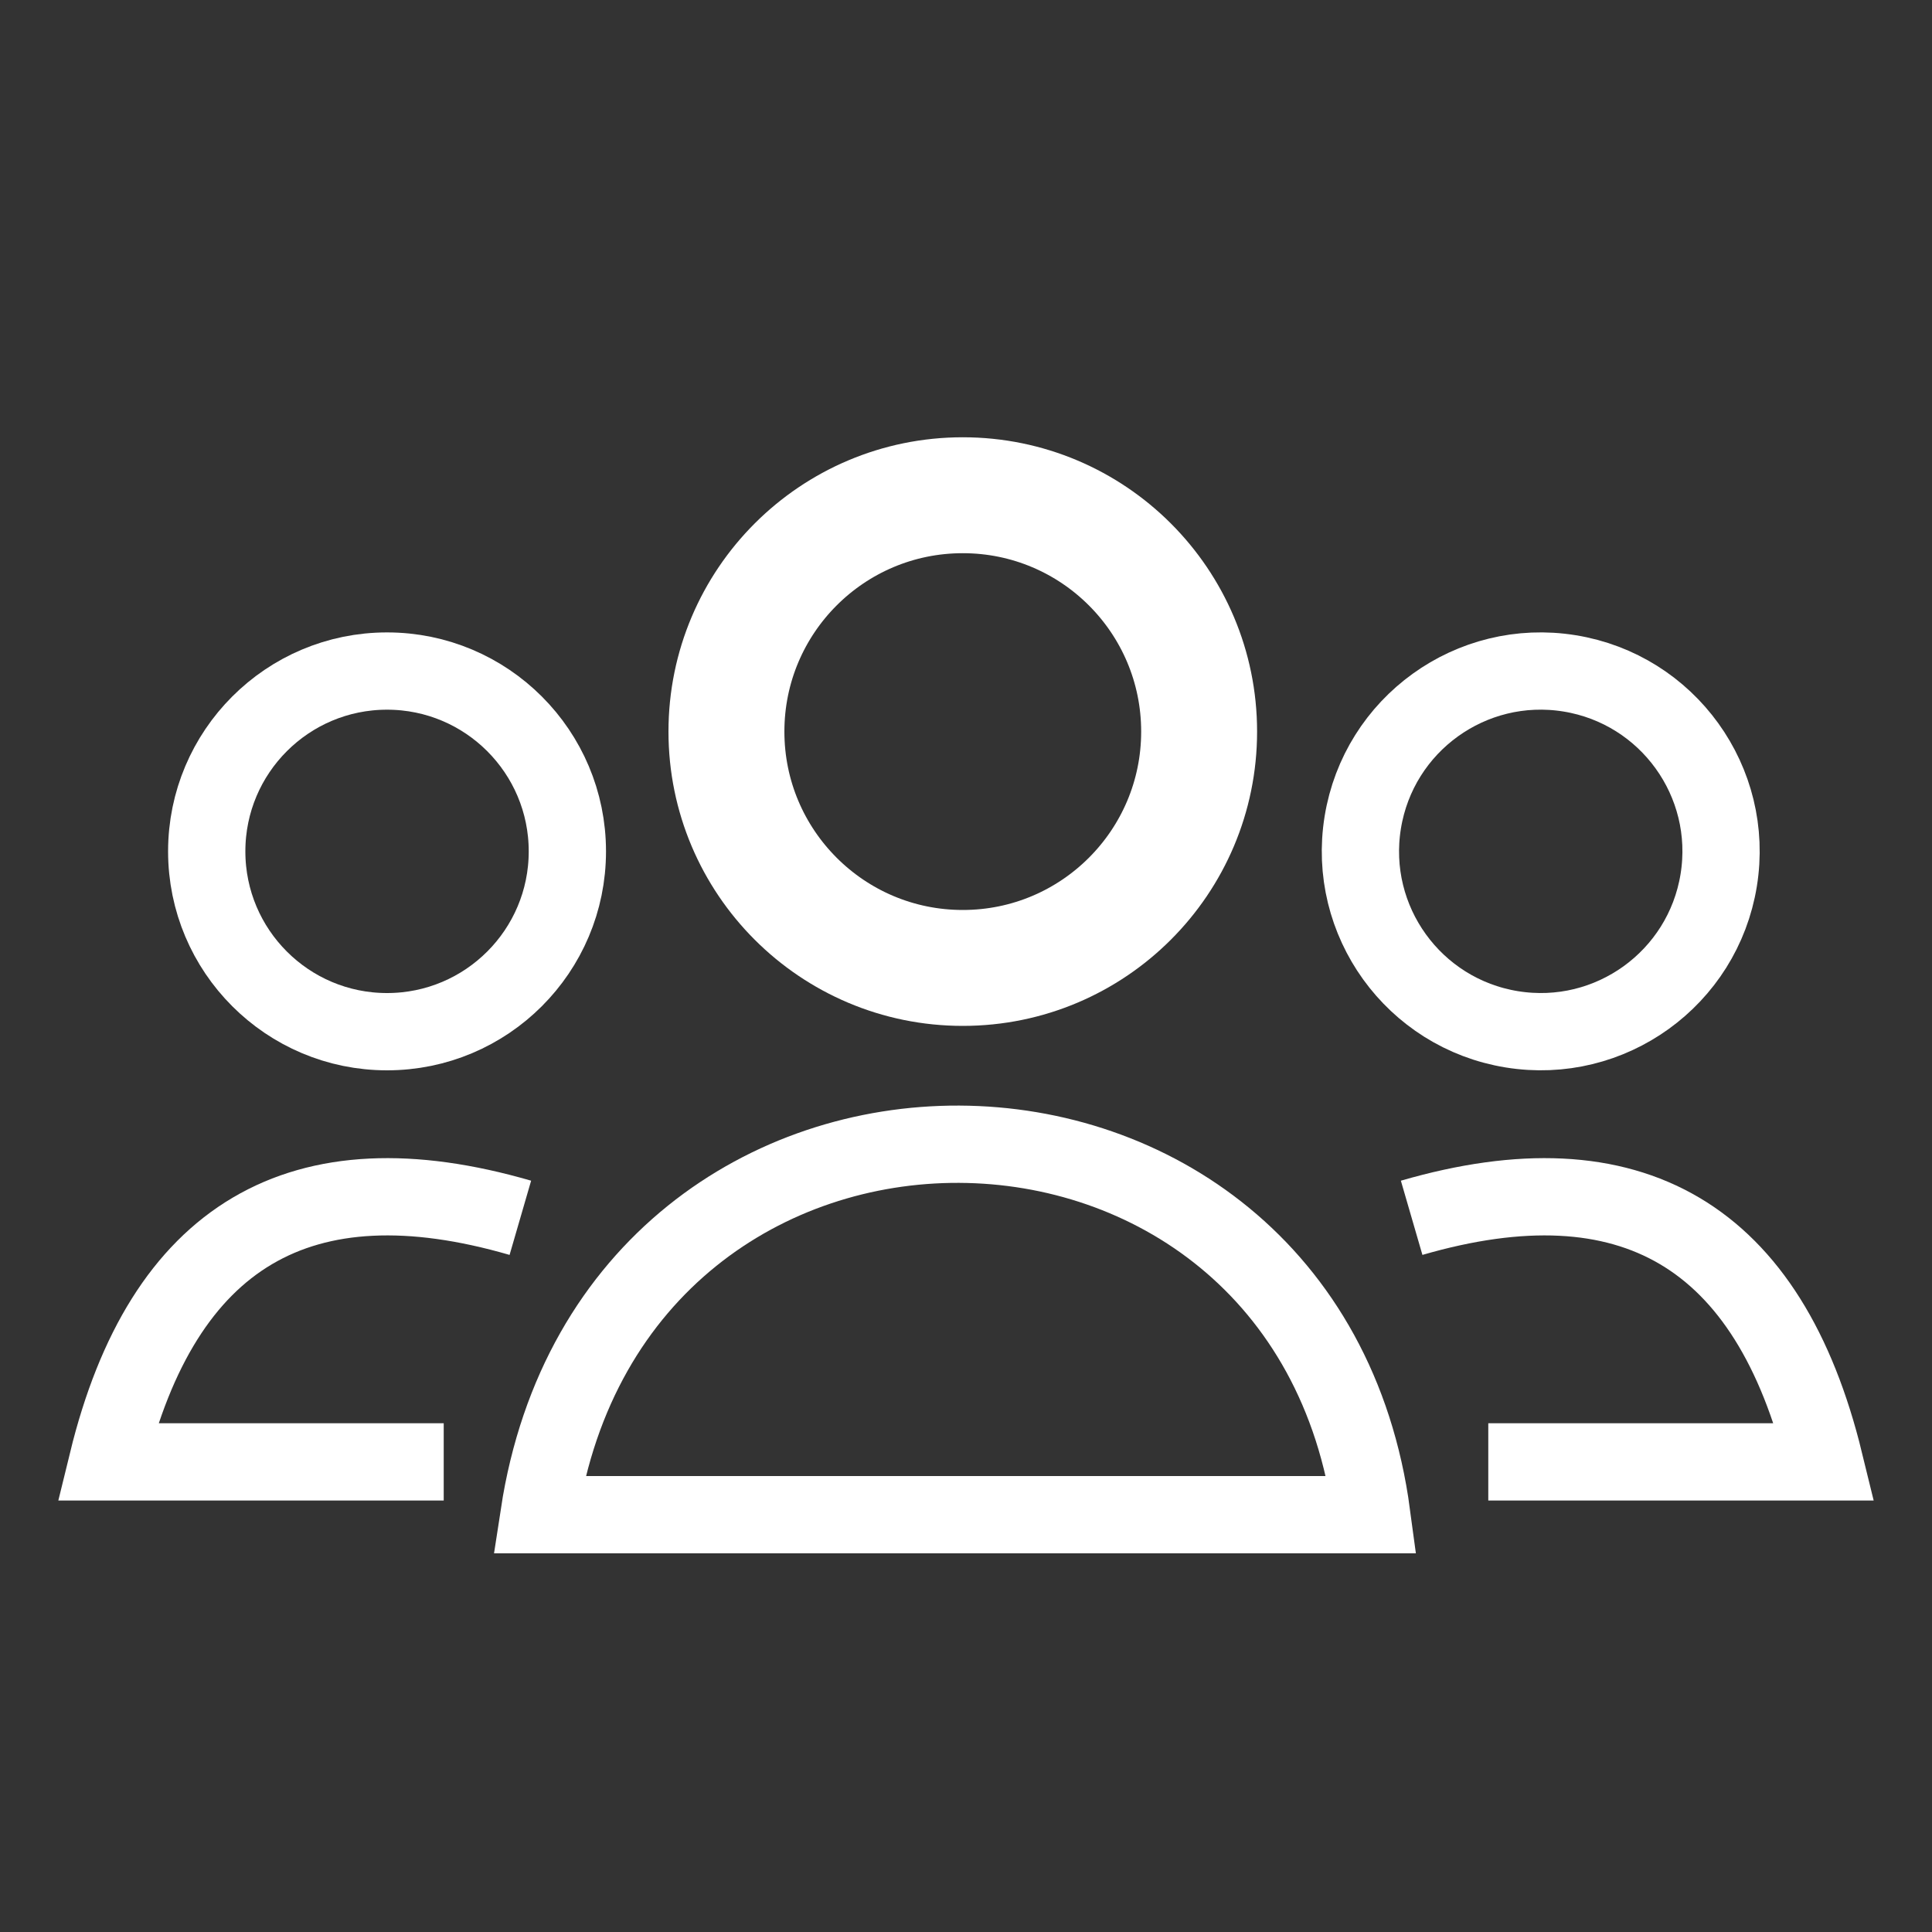
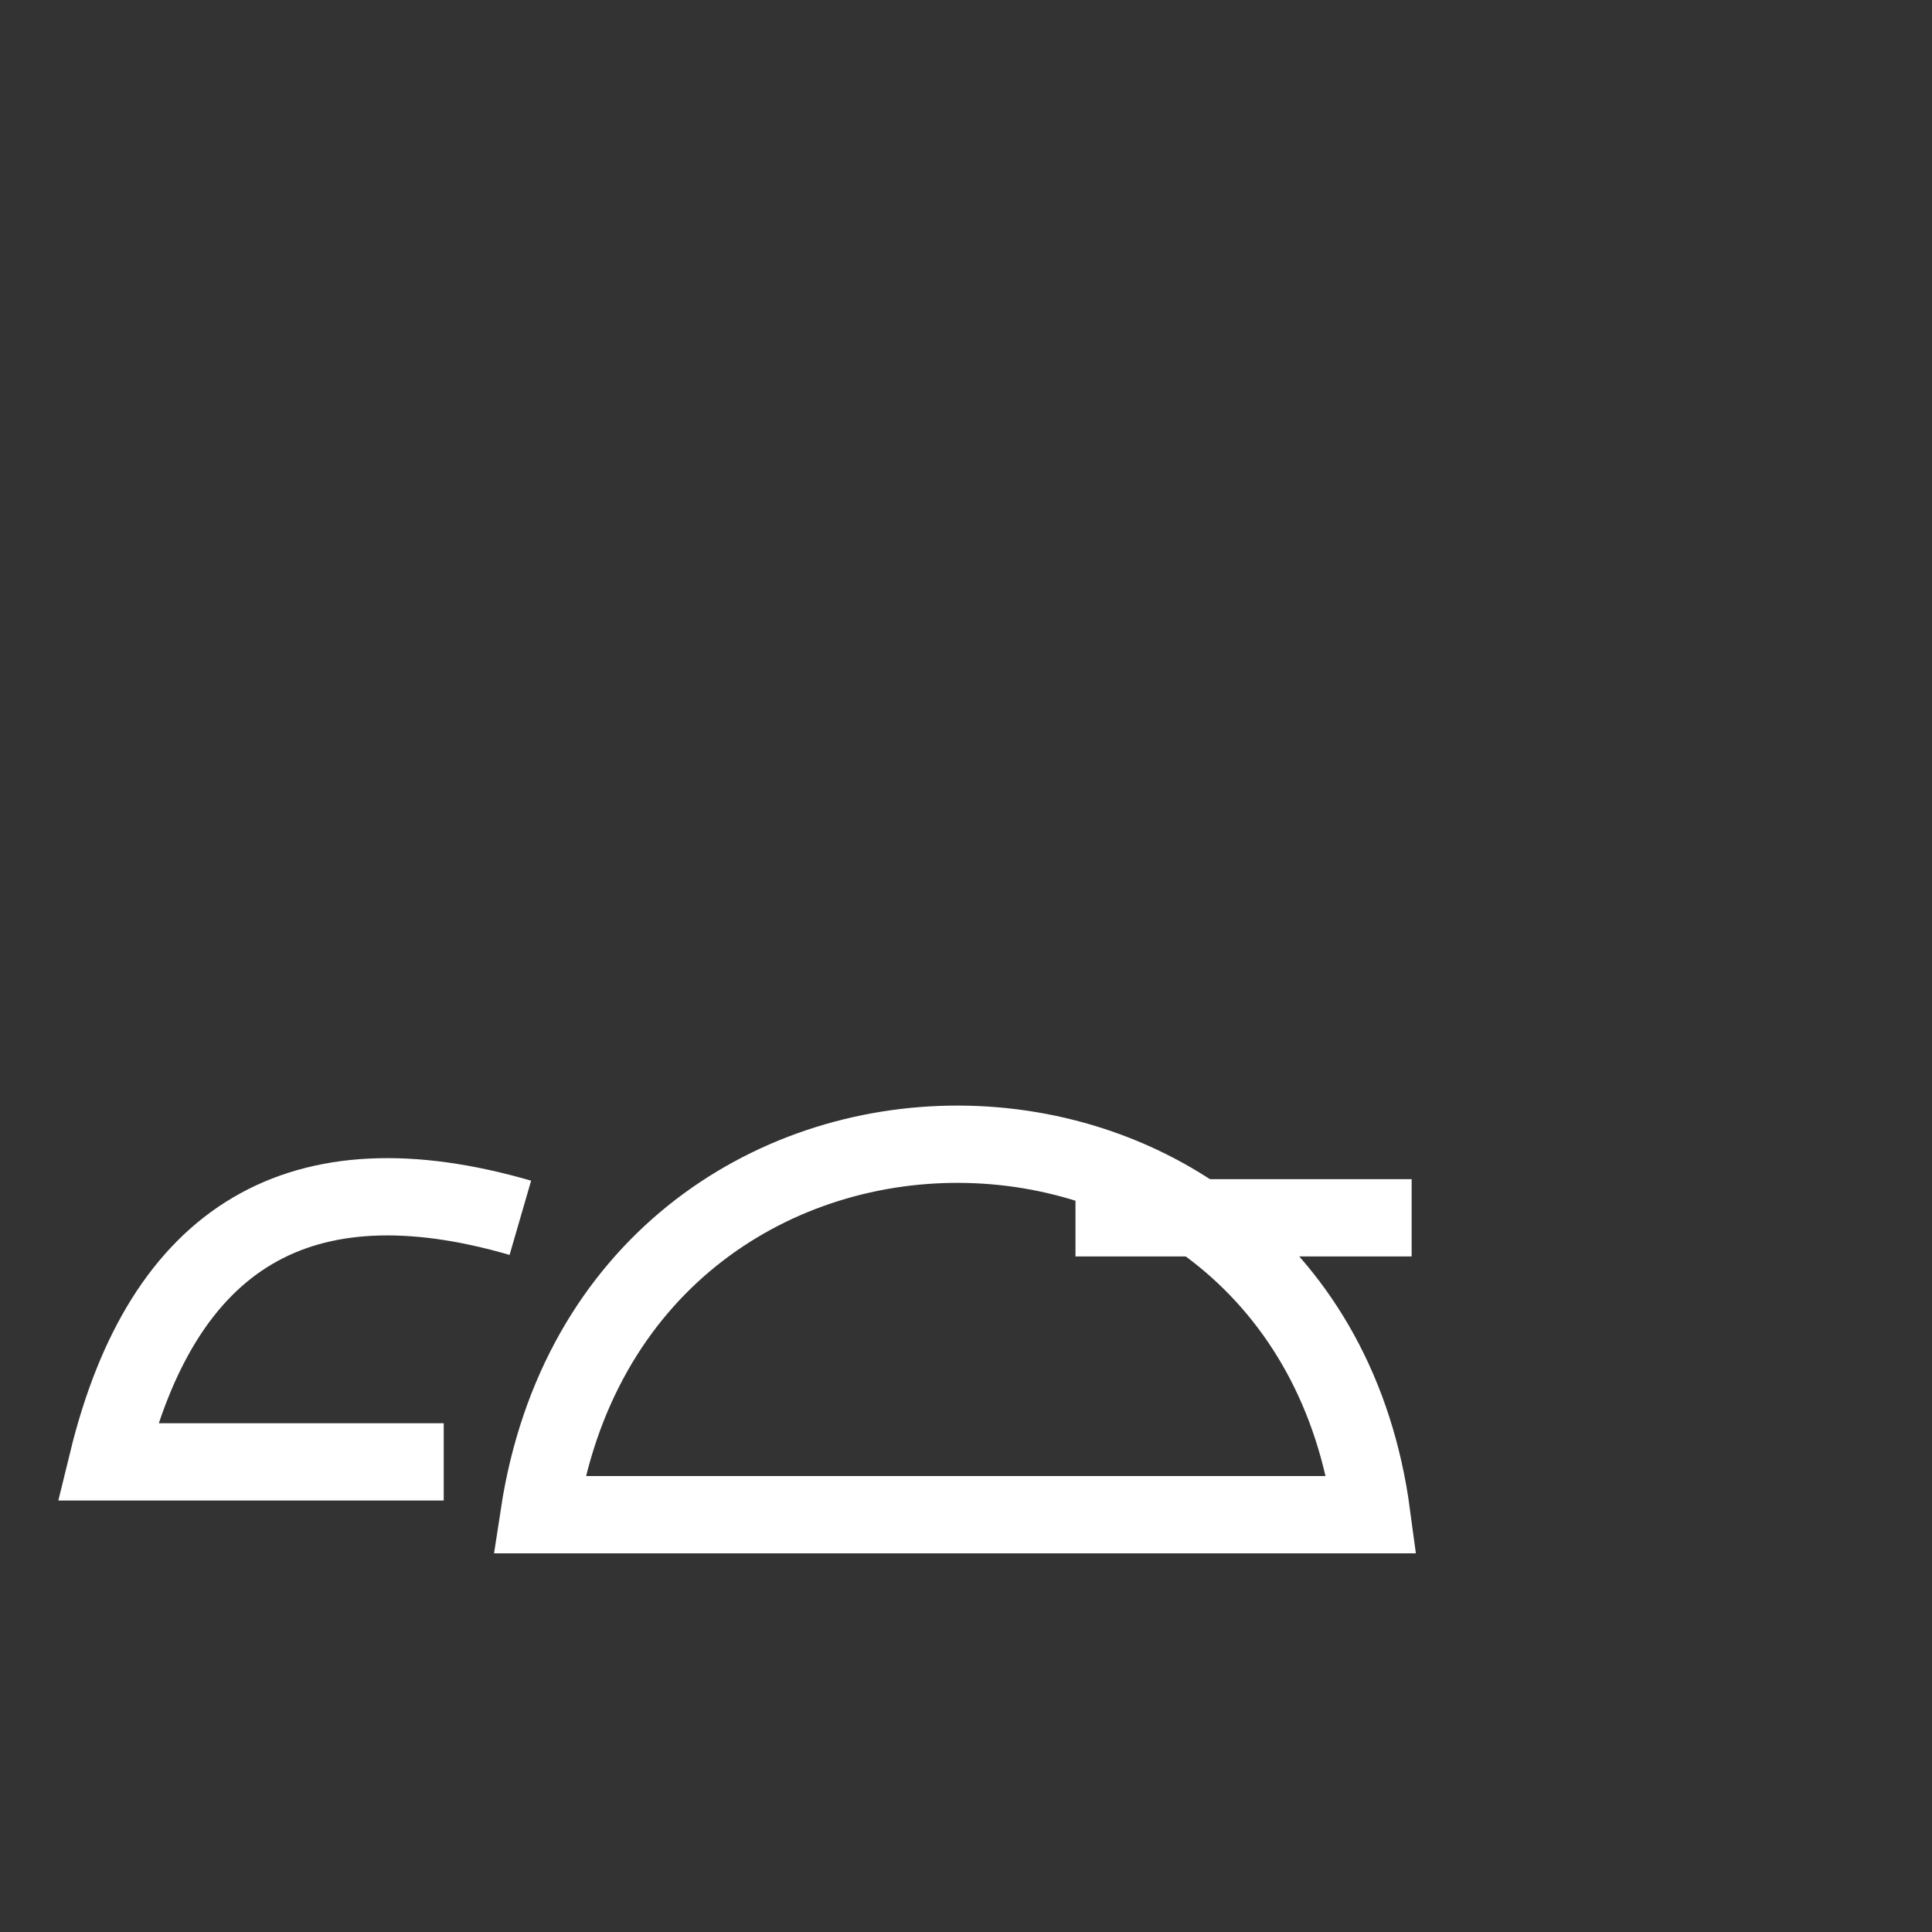
<svg xmlns="http://www.w3.org/2000/svg" version="1.1" id="Layer_1" x="0px" y="0px" viewBox="0 0 300 300" style="enable-background:new 0 0 300 300;" xml:space="preserve">
  <rect x="0" y="0" width="300" height="300" fill="#333333" stroke="none" />
  <style type="text/css">
	.st0{fill:none;stroke:#FFFFFF;stroke-width:18;stroke-miterlimit:10;}
	.st1{fill:none;stroke:#FFFFFF;stroke-width:12;stroke-miterlimit:10;}
</style>
-   <circle class="st0" cx="149.5" cy="113.6" r="36.7" />
-   <ellipse transform="matrix(0.16 -0.987 0.987 0.16 70.475 347.234)" class="st1" cx="239.3" cy="132.2" rx="28" ry="28" />
-   <circle class="st1" cx="60.1" cy="132.2" r="28" />
-   <path class="st1" d="M219.2,189.1c34.1-9.9,55.5,2.7,64.1,37.9h-52.2" />
+   <path class="st1" d="M219.2,189.1h-52.2" />
  <path class="st1" d="M80.8,189.1c-34.1-9.9-55.5,2.7-64.1,37.9h52.2" />
  <path class="st1" d="M83.7,235.2c11.8-77.2,119.1-76.2,129.3,0H83.7z" />
</svg>